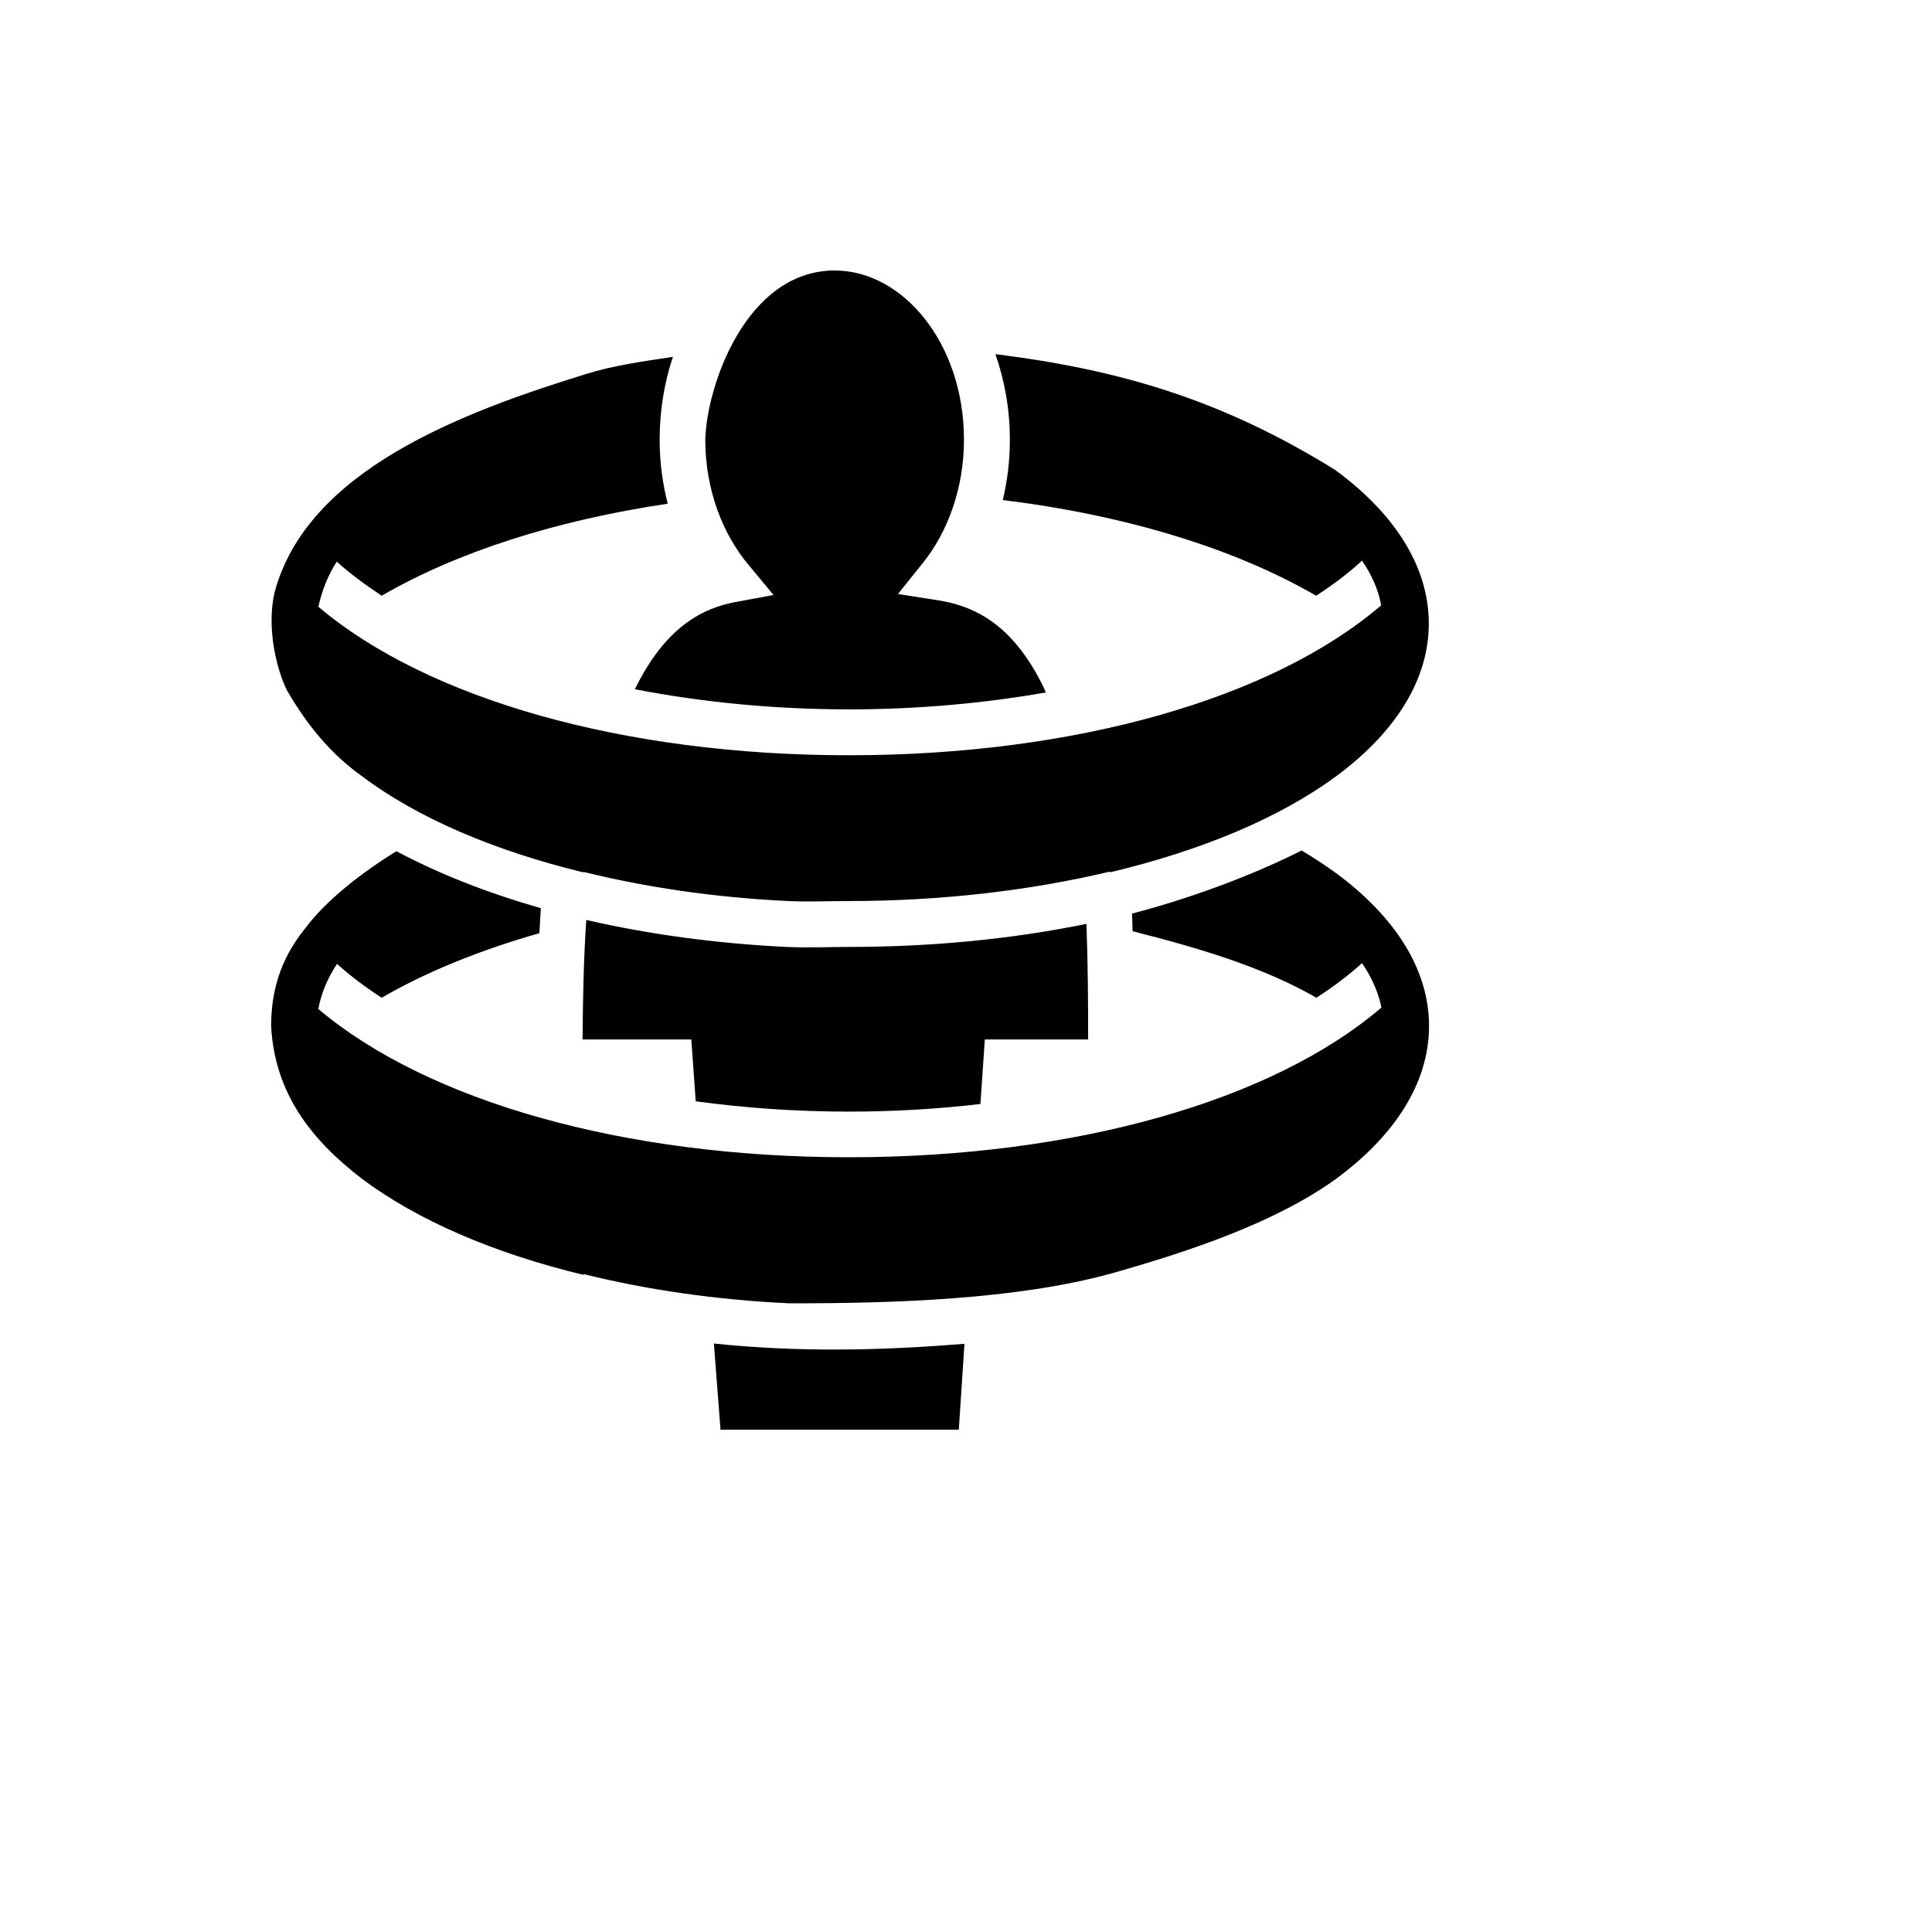
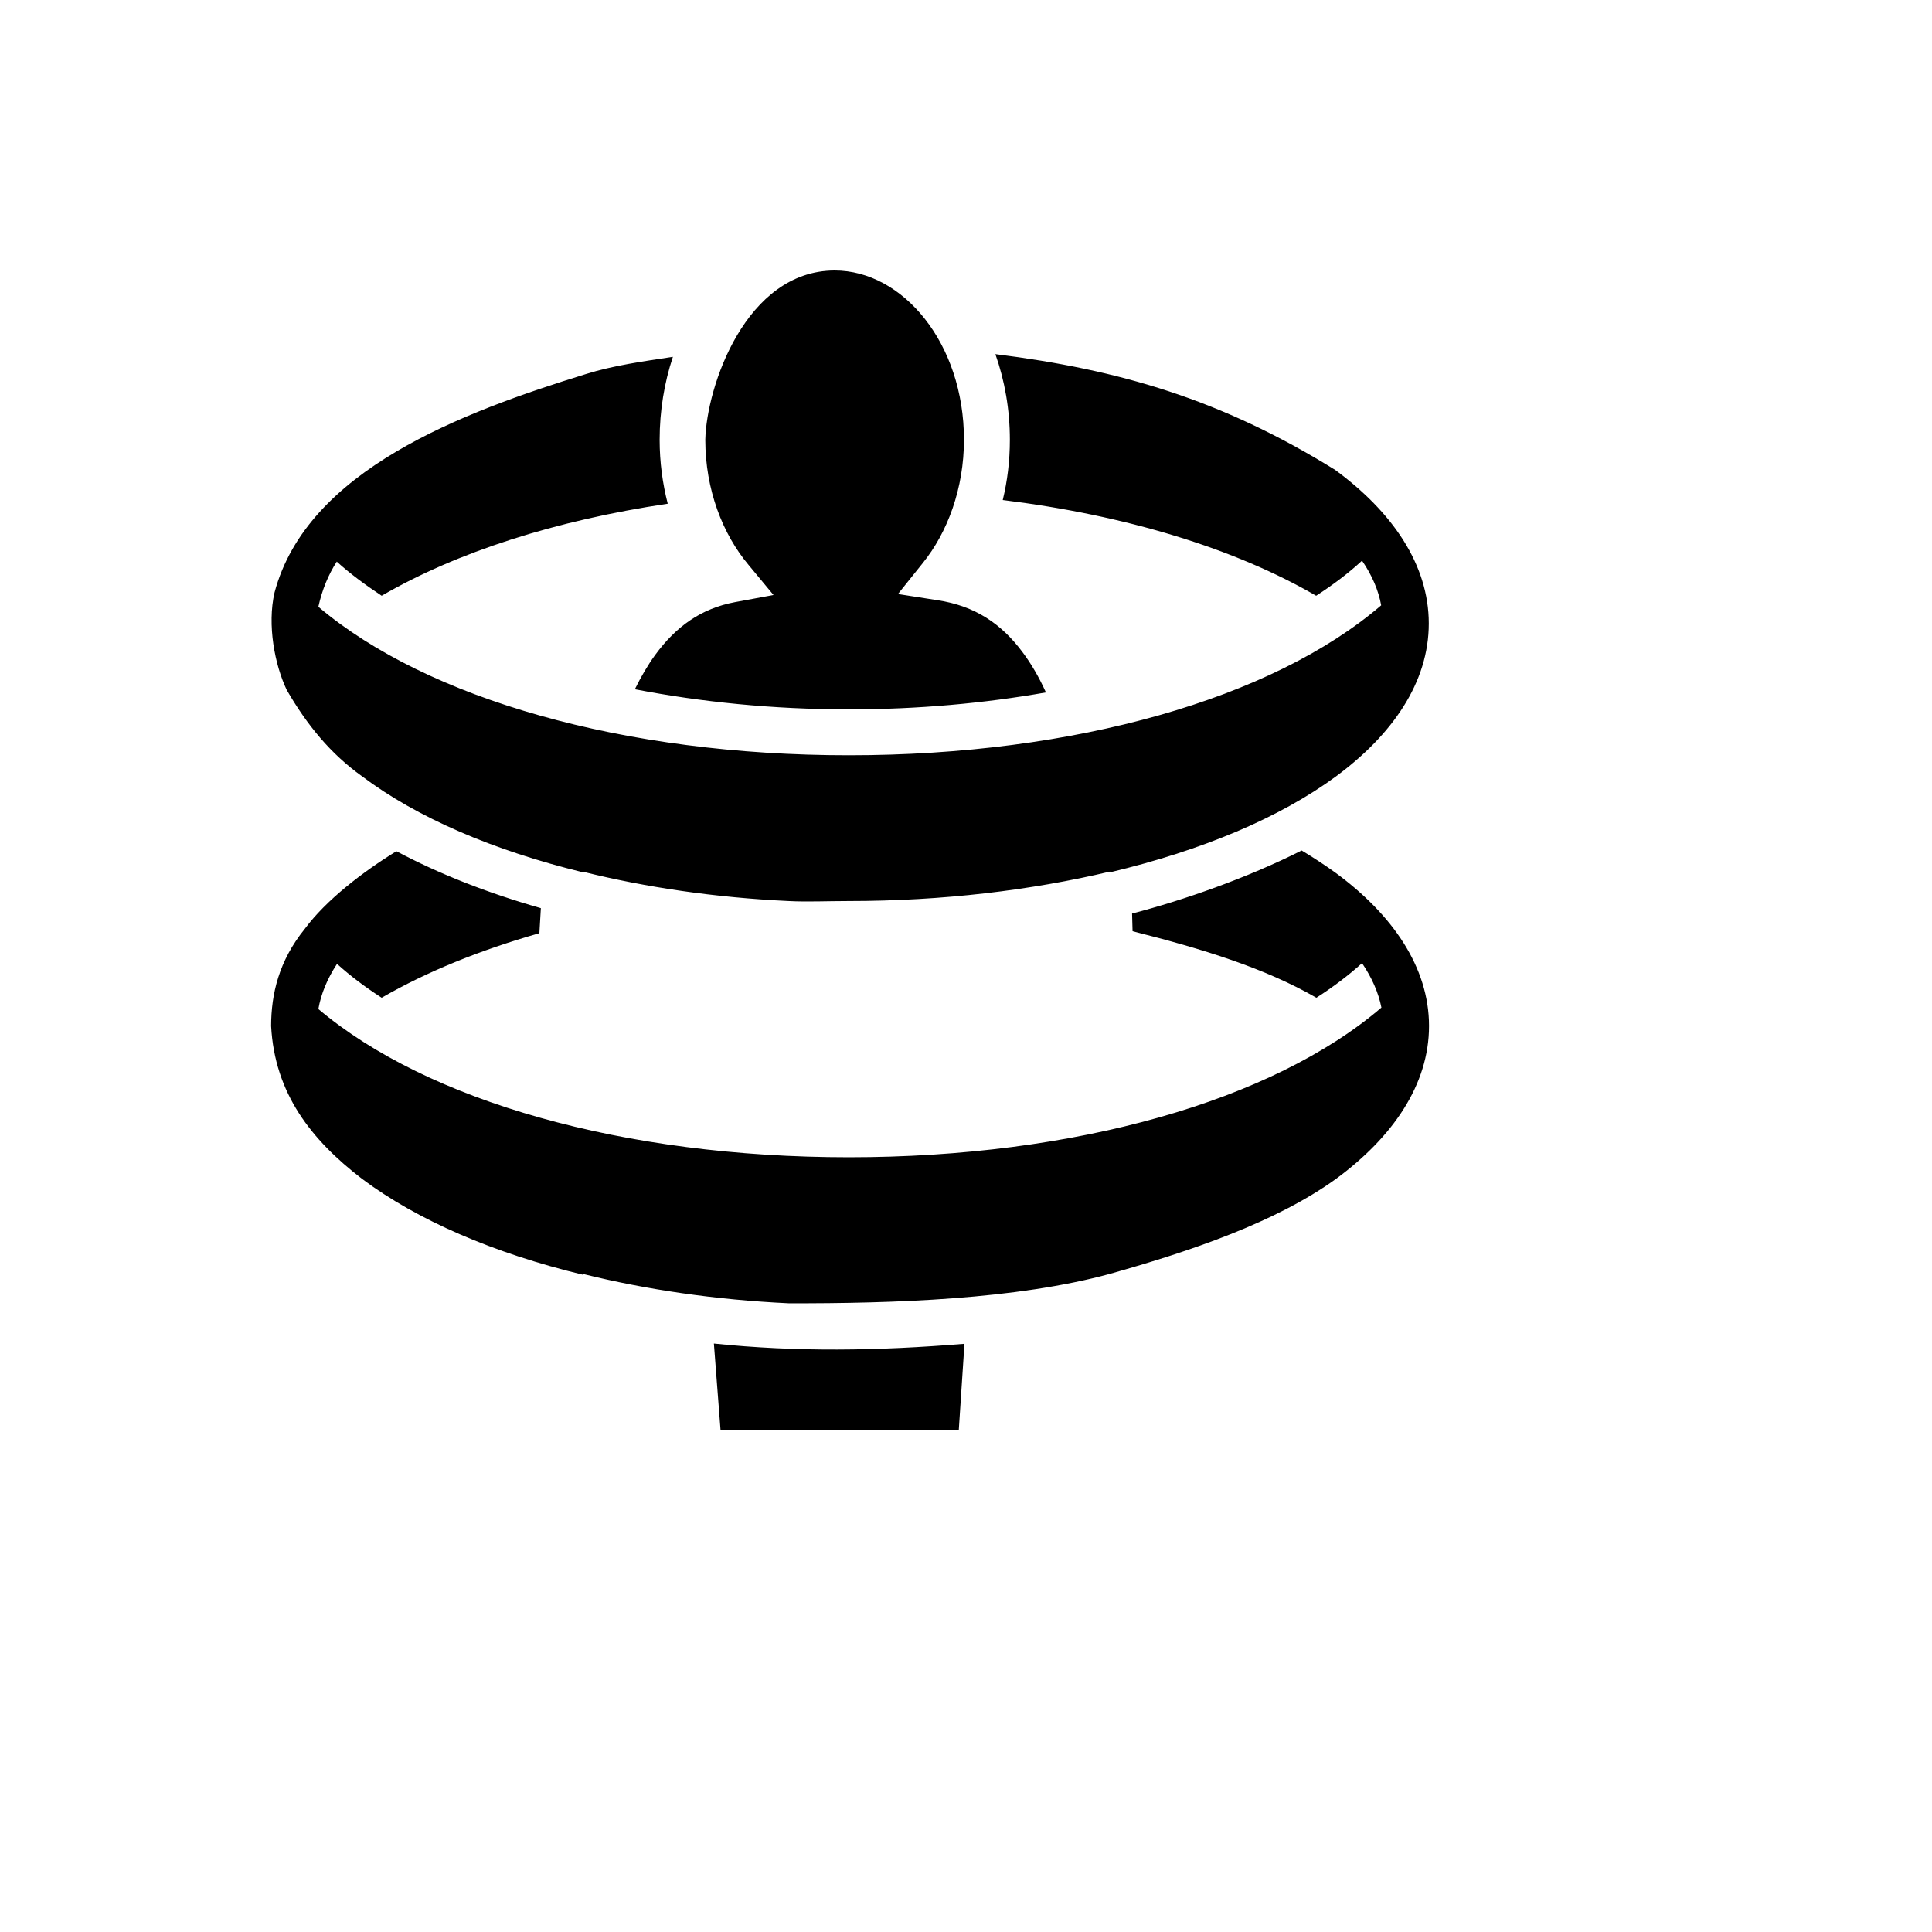
<svg xmlns="http://www.w3.org/2000/svg" version="1.1" width="100%" height="100%" id="svgWorkerArea" viewBox="-25 -25 625 625" style="background: white;">
  <defs id="defsdoc">
    <pattern id="patternBool" x="0" y="0" width="10" height="10" patternUnits="userSpaceOnUse" patternTransform="rotate(35)">
-       <circle cx="5" cy="5" r="4" style="stroke: none;fill: #ff000070;" />
-     </pattern>
+       </pattern>
  </defs>
  <g id="fileImp-694634656" class="cosito">
-     <path id="pathImp-768403101" fill="#000" class="grouped" d="M203.162 117.258C203.162 133.422 208.799 147.793 217.135 157.717 217.135 157.717 225.233 167.482 225.233 167.482 225.233 167.482 212.768 169.785 212.768 169.785 201.812 171.849 193.714 177.645 186.965 186.854 184.584 190.109 182.361 193.92 180.376 197.969 201.733 202.098 225.074 204.48 249.607 204.48 271.996 204.48 293.512 202.495 313.36 199.001 311.137 194.079 308.596 189.712 305.738 185.901 298.91 176.771 290.415 170.976 278.189 169.149 278.189 169.149 265.486 167.165 265.486 167.165 265.486 167.165 273.504 157.161 273.504 157.161 281.523 147.237 286.842 133.025 286.842 117.258 286.842 86.048 267.074 62.5 245.002 62.5 216.262 62.579 203.559 100.061 203.162 117.258 203.162 117.258 203.162 117.258 203.162 117.258M297.005 89.565C300.022 98.124 301.689 107.492 301.689 117.258 301.689 124.086 300.895 130.564 299.387 136.757 339.322 141.679 374.493 152.477 400.772 167.72 406.409 164.068 411.332 160.337 415.619 156.367 418.874 161.131 420.938 165.974 421.812 170.817 386.64 200.986 322.808 219.326 249.607 219.326 176.803 219.326 113.32 201.145 77.99 171.293 79.212 165.736 81.237 160.893 83.944 156.685 88.152 160.496 93.074 164.148 98.473 167.72 122.847 153.588 154.732 143.347 191.014 137.948 189.347 131.438 188.394 124.562 188.394 117.258 188.394 107.889 189.903 98.767 192.682 90.439 182.916 91.923 173.389 93.233 164.576 95.996 124.737 108.318 74.369 126.992 63.81 166.688 61.396 177.168 63.889 190.109 67.764 198.208 74.322 209.561 81.959 218.85 92.05 226.075 109.993 239.572 134.645 250.131 163.624 257.197 163.624 257.197 163.703 257.038 163.703 257.038 183.869 262.04 206.337 265.375 230.076 266.486 236.031 266.804 242.62 266.486 249.528 266.486 279.935 266.486 308.676 262.993 334.082 256.959 334.082 256.959 334.082 257.197 334.082 257.197 363.775 250.131 388.943 239.572 407.203 226.154 425.464 212.657 437.214 195.746 437.214 176.692 437.214 157.558 425.305 140.488 406.886 126.992 370.047 104.166 337.019 94.567 297.005 89.565 297.005 89.565 297.005 89.565 297.005 89.565M396.088 250.131C378.304 259.103 357.741 266.248 341.227 270.535 341.307 271.885 341.307 274.902 341.386 276.252 364.013 281.968 384.179 288.161 400.852 297.767 406.409 294.195 411.332 290.463 415.619 286.573 418.795 291.257 420.938 296.1 421.891 300.943 386.64 331.113 322.808 349.373 249.607 349.373 176.803 349.373 113.399 331.271 77.99 301.419 78.863 296.497 80.848 291.654 84.024 286.811 88.231 290.622 93.074 294.274 98.473 297.767 113.002 289.351 130.278 282.365 149.492 276.887 149.492 276.887 149.968 268.788 149.968 268.788 132.66 263.866 116.972 257.673 103.237 250.369 92.479 256.959 80.483 266.168 73.623 275.458 65.183 285.858 62.738 296.576 62.706 306.897 63.865 328.731 75.687 343.736 92.122 356.36 110.065 369.777 134.724 380.416 163.703 387.403 163.703 387.403 163.782 387.164 163.782 387.164 183.948 392.166 206.417 395.501 230.155 396.612 264.295 396.692 303.833 395.342 334.082 387.085 360.043 379.781 387.752 370.412 407.203 356.36 425.464 342.942 437.293 325.952 437.293 306.897 437.293 287.843 425.385 270.773 406.965 257.276 403.551 254.815 399.899 252.433 396.088 250.131 396.088 250.131 396.088 250.131 396.088 250.131M164.656 272.599C163.782 285.699 163.544 298.879 163.465 311.264 163.465 311.264 198.636 311.264 198.636 311.264 198.636 311.264 200.065 331.271 200.065 331.271 215.865 333.415 232.458 334.606 249.607 334.606 264.295 334.606 278.506 333.733 292.162 332.145 292.638 325.158 293.115 318.251 293.591 311.264 293.591 311.264 327.016 311.264 327.016 311.264 327.016 299.355 326.936 286.573 326.46 273.87 302.801 278.713 276.839 281.333 249.607 281.333 243.176 281.333 236.428 281.65 229.441 281.333 206.496 280.221 184.663 277.204 164.656 272.599 164.656 272.599 164.656 272.599 164.656 272.599M205.94 409.633C205.94 409.633 208.084 437.5 208.084 437.5 208.084 437.5 285.175 437.5 285.175 437.5 285.175 437.5 287.001 409.712 287.001 409.712 258.896 412.015 232.775 412.412 205.94 409.633 205.94 409.633 205.94 409.633 205.94 409.633" />
+     <path id="pathImp-768403101" fill="#000" class="grouped" d="M203.162 117.258C203.162 133.422 208.799 147.793 217.135 157.717 217.135 157.717 225.233 167.482 225.233 167.482 225.233 167.482 212.768 169.785 212.768 169.785 201.812 171.849 193.714 177.645 186.965 186.854 184.584 190.109 182.361 193.92 180.376 197.969 201.733 202.098 225.074 204.48 249.607 204.48 271.996 204.48 293.512 202.495 313.36 199.001 311.137 194.079 308.596 189.712 305.738 185.901 298.91 176.771 290.415 170.976 278.189 169.149 278.189 169.149 265.486 167.165 265.486 167.165 265.486 167.165 273.504 157.161 273.504 157.161 281.523 147.237 286.842 133.025 286.842 117.258 286.842 86.048 267.074 62.5 245.002 62.5 216.262 62.579 203.559 100.061 203.162 117.258 203.162 117.258 203.162 117.258 203.162 117.258M297.005 89.565C300.022 98.124 301.689 107.492 301.689 117.258 301.689 124.086 300.895 130.564 299.387 136.757 339.322 141.679 374.493 152.477 400.772 167.72 406.409 164.068 411.332 160.337 415.619 156.367 418.874 161.131 420.938 165.974 421.812 170.817 386.64 200.986 322.808 219.326 249.607 219.326 176.803 219.326 113.32 201.145 77.99 171.293 79.212 165.736 81.237 160.893 83.944 156.685 88.152 160.496 93.074 164.148 98.473 167.72 122.847 153.588 154.732 143.347 191.014 137.948 189.347 131.438 188.394 124.562 188.394 117.258 188.394 107.889 189.903 98.767 192.682 90.439 182.916 91.923 173.389 93.233 164.576 95.996 124.737 108.318 74.369 126.992 63.81 166.688 61.396 177.168 63.889 190.109 67.764 198.208 74.322 209.561 81.959 218.85 92.05 226.075 109.993 239.572 134.645 250.131 163.624 257.197 163.624 257.197 163.703 257.038 163.703 257.038 183.869 262.04 206.337 265.375 230.076 266.486 236.031 266.804 242.62 266.486 249.528 266.486 279.935 266.486 308.676 262.993 334.082 256.959 334.082 256.959 334.082 257.197 334.082 257.197 363.775 250.131 388.943 239.572 407.203 226.154 425.464 212.657 437.214 195.746 437.214 176.692 437.214 157.558 425.305 140.488 406.886 126.992 370.047 104.166 337.019 94.567 297.005 89.565 297.005 89.565 297.005 89.565 297.005 89.565M396.088 250.131C378.304 259.103 357.741 266.248 341.227 270.535 341.307 271.885 341.307 274.902 341.386 276.252 364.013 281.968 384.179 288.161 400.852 297.767 406.409 294.195 411.332 290.463 415.619 286.573 418.795 291.257 420.938 296.1 421.891 300.943 386.64 331.113 322.808 349.373 249.607 349.373 176.803 349.373 113.399 331.271 77.99 301.419 78.863 296.497 80.848 291.654 84.024 286.811 88.231 290.622 93.074 294.274 98.473 297.767 113.002 289.351 130.278 282.365 149.492 276.887 149.492 276.887 149.968 268.788 149.968 268.788 132.66 263.866 116.972 257.673 103.237 250.369 92.479 256.959 80.483 266.168 73.623 275.458 65.183 285.858 62.738 296.576 62.706 306.897 63.865 328.731 75.687 343.736 92.122 356.36 110.065 369.777 134.724 380.416 163.703 387.403 163.703 387.403 163.782 387.164 163.782 387.164 183.948 392.166 206.417 395.501 230.155 396.612 264.295 396.692 303.833 395.342 334.082 387.085 360.043 379.781 387.752 370.412 407.203 356.36 425.464 342.942 437.293 325.952 437.293 306.897 437.293 287.843 425.385 270.773 406.965 257.276 403.551 254.815 399.899 252.433 396.088 250.131 396.088 250.131 396.088 250.131 396.088 250.131M164.656 272.599M205.94 409.633C205.94 409.633 208.084 437.5 208.084 437.5 208.084 437.5 285.175 437.5 285.175 437.5 285.175 437.5 287.001 409.712 287.001 409.712 258.896 412.015 232.775 412.412 205.94 409.633 205.94 409.633 205.94 409.633 205.94 409.633" />
  </g>
</svg>